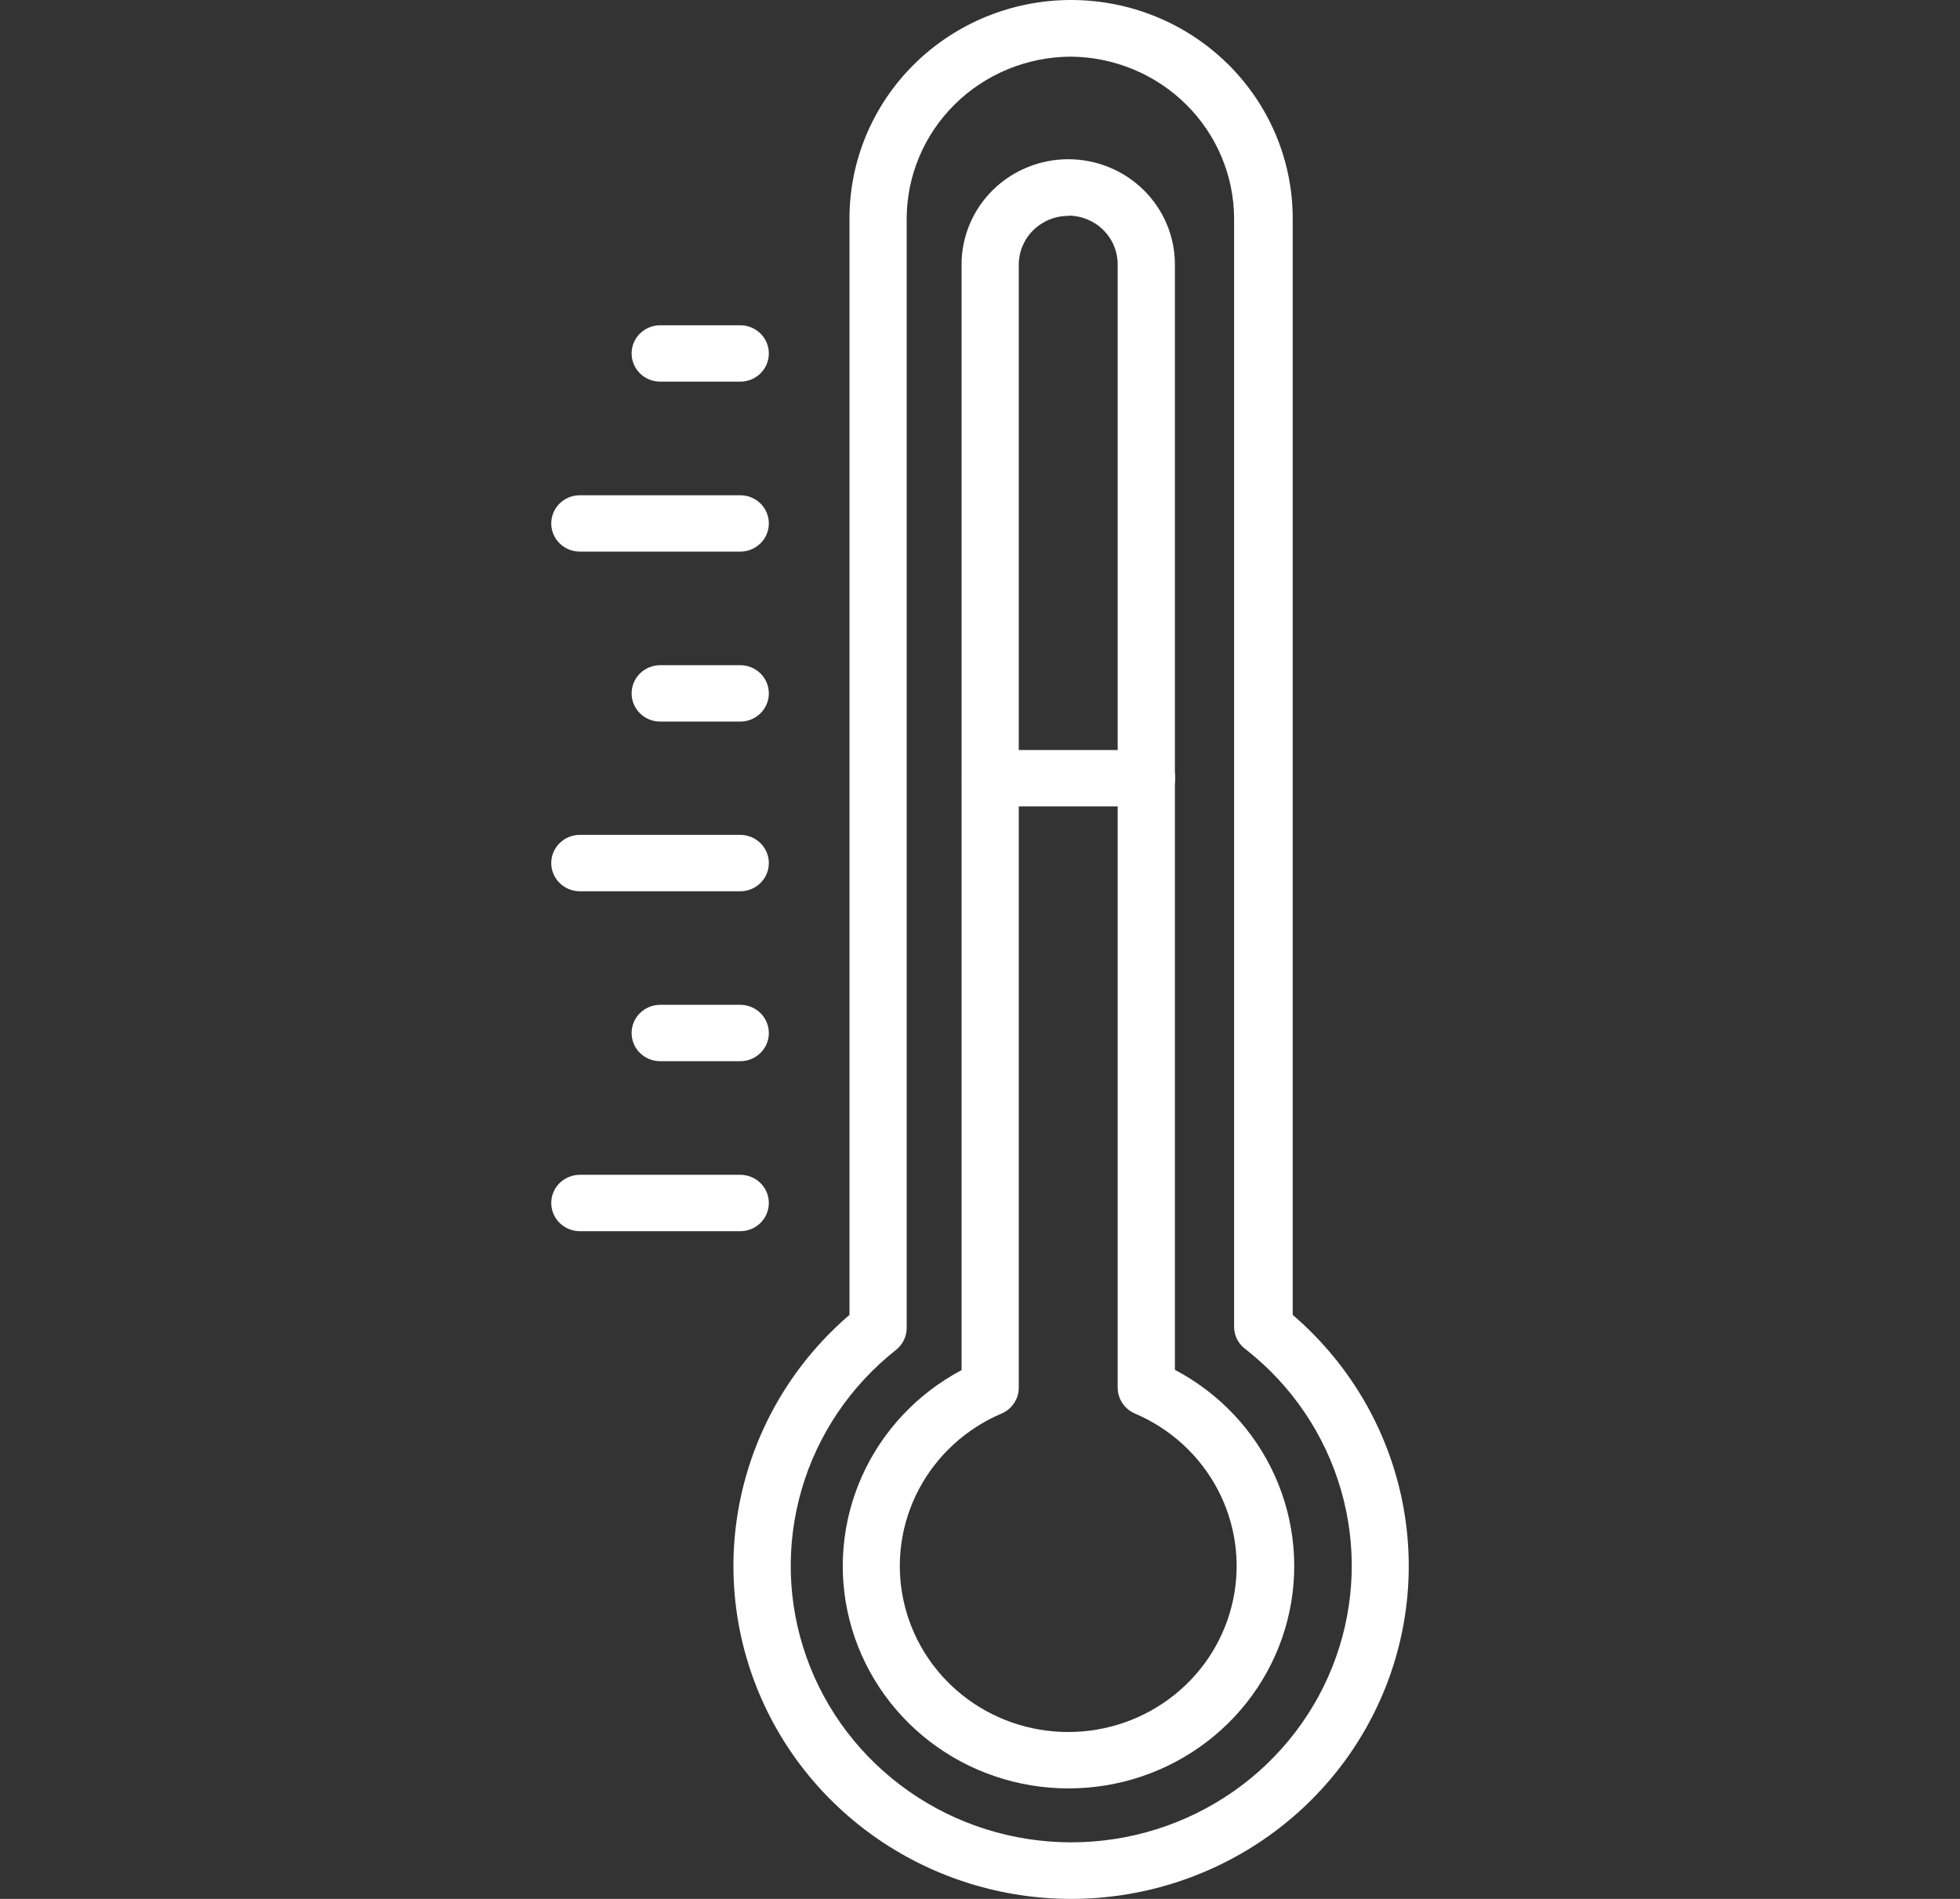
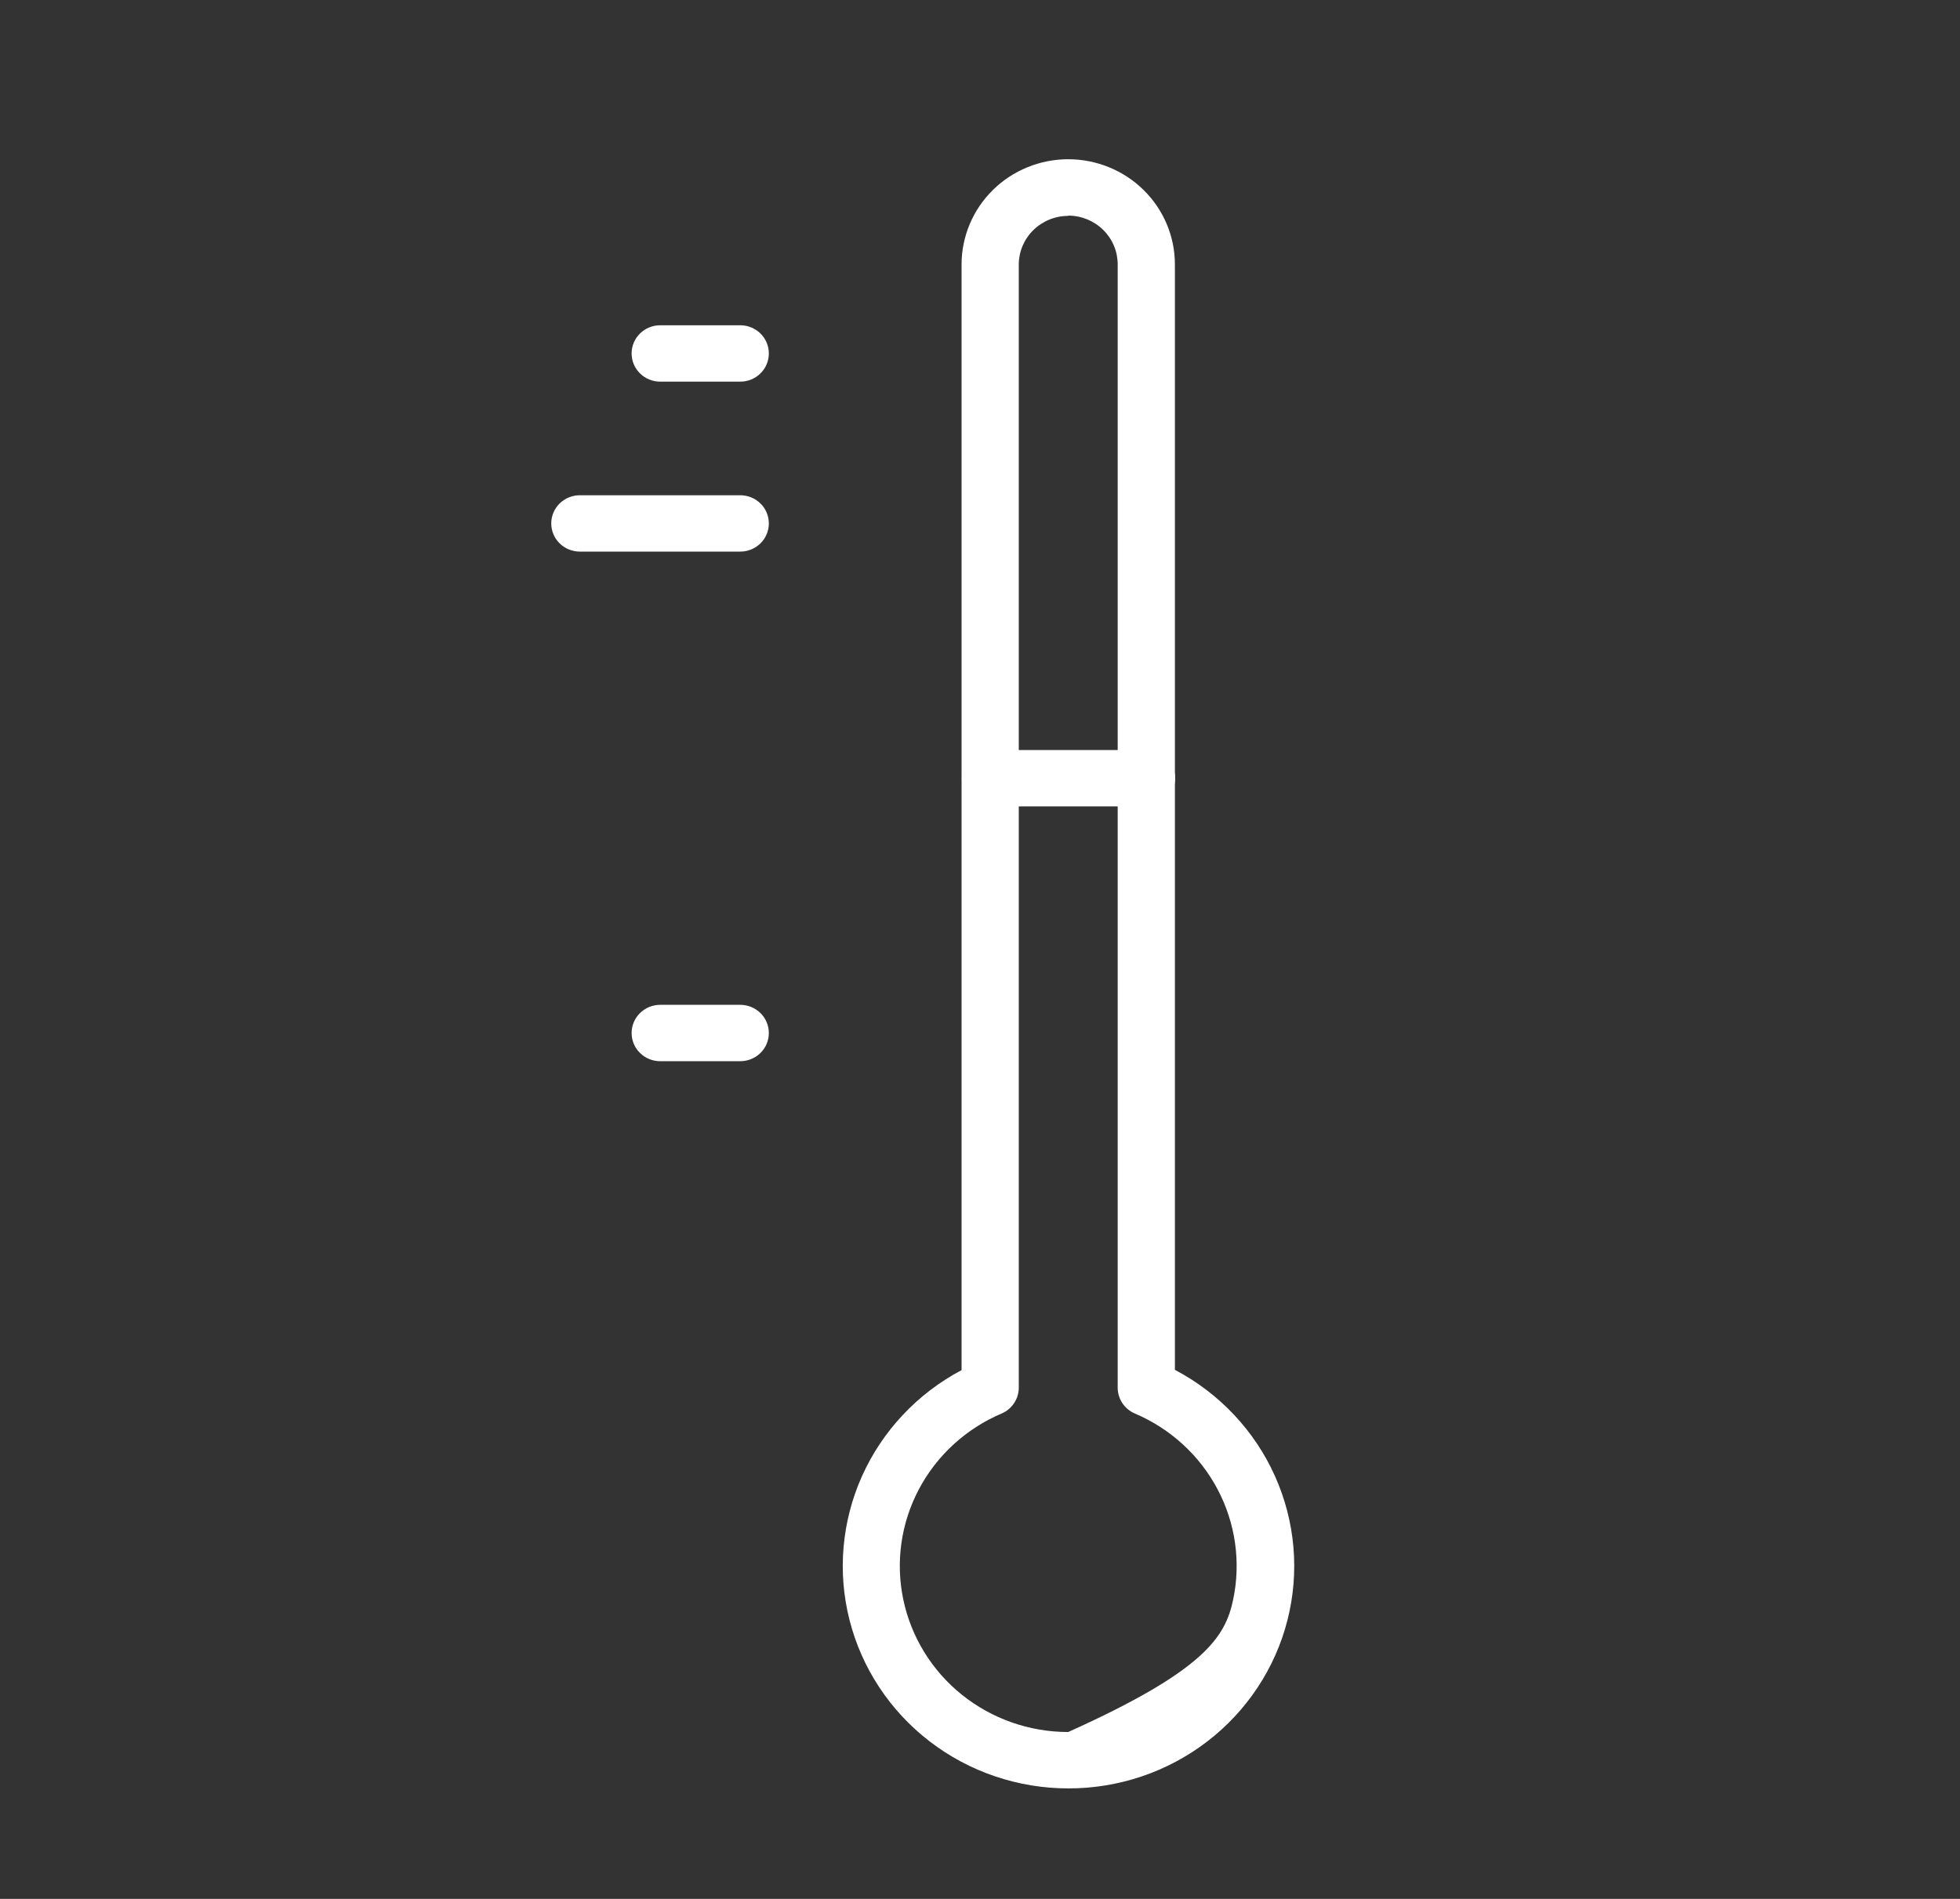
<svg xmlns="http://www.w3.org/2000/svg" width="64" height="62" viewBox="0 0 64 62" fill="none">
  <rect x="0" y="0" width="64" height="62" fill="#333333" stroke="none" />
-   <path d="M34.881 58.392C33.241 58.391 31.647 57.851 30.354 56.856C29.061 55.861 28.141 54.469 27.741 52.901C27.341 51.333 27.484 49.678 28.146 48.199C28.809 46.72 29.953 45.501 31.398 44.735V8.632C31.398 8.181 31.489 7.735 31.664 7.319C31.839 6.902 32.095 6.524 32.419 6.205C32.742 5.886 33.126 5.633 33.548 5.461C33.971 5.288 34.424 5.199 34.881 5.199C35.339 5.199 35.791 5.288 36.214 5.461C36.636 5.633 37.02 5.886 37.344 6.205C37.667 6.524 37.924 6.902 38.099 7.319C38.274 7.735 38.364 8.181 38.364 8.632V44.726C39.814 45.489 40.963 46.708 41.629 48.189C42.295 49.671 42.439 51.329 42.039 52.9C41.639 54.471 40.716 55.866 39.419 56.861C38.122 57.856 36.525 58.395 34.881 58.392V58.392ZM34.881 7.049C34.453 7.049 34.042 7.217 33.739 7.516C33.436 7.814 33.266 8.219 33.266 8.641V45.306C33.267 45.485 33.214 45.661 33.114 45.812C33.015 45.962 32.873 46.081 32.706 46.152C31.543 46.646 30.589 47.52 30.004 48.626C29.419 49.732 29.239 51.004 29.495 52.225C29.751 53.447 30.426 54.545 31.407 55.333C32.389 56.121 33.615 56.551 34.881 56.551C36.147 56.551 37.374 56.121 38.355 55.333C39.336 54.545 40.012 53.447 40.267 52.225C40.523 51.004 40.343 49.732 39.758 48.626C39.173 47.52 38.219 46.646 37.057 46.152C36.89 46.081 36.748 45.962 36.648 45.812C36.548 45.661 36.496 45.485 36.496 45.306V8.632C36.496 8.21 36.326 7.805 36.023 7.506C35.72 7.208 35.31 7.04 34.881 7.04V7.049Z" fill="white" />
-   <path d="M34.975 62C32.729 62 30.536 61.323 28.691 60.062C26.845 58.8 25.435 57.013 24.648 54.939C23.861 52.865 23.735 50.605 24.288 48.459C24.84 46.313 26.044 44.385 27.738 42.932V7.132C27.738 5.241 28.501 3.427 29.858 2.089C31.215 0.751 33.056 0 34.975 0C36.894 0 38.734 0.751 40.091 2.089C41.448 3.427 42.211 5.241 42.211 7.132V42.932C43.905 44.385 45.109 46.313 45.661 48.459C46.214 50.605 46.088 52.865 45.301 54.939C44.514 57.013 43.104 58.8 41.258 60.062C39.413 61.323 37.221 62 34.975 62V62ZM34.975 1.85C33.551 1.852 32.187 2.411 31.181 3.402C30.175 4.394 29.608 5.739 29.606 7.141V43.355C29.606 43.492 29.576 43.628 29.516 43.752C29.456 43.877 29.369 43.986 29.26 44.073C27.777 45.241 26.7 46.834 26.176 48.633C25.652 50.431 25.707 52.346 26.335 54.111C26.963 55.877 28.133 57.407 29.681 58.489C31.23 59.572 33.081 60.153 34.979 60.153C36.878 60.153 38.729 59.572 40.278 58.489C41.826 57.407 42.995 55.877 43.623 54.111C44.251 52.346 44.307 50.431 43.783 48.633C43.259 46.834 42.181 45.241 40.698 44.073C40.58 43.992 40.481 43.885 40.412 43.76C40.342 43.636 40.303 43.497 40.297 43.355V7.132C40.292 5.739 39.731 4.404 38.735 3.415C37.739 2.427 36.388 1.864 34.975 1.85V1.85Z" fill="white" />
+   <path d="M34.881 58.392C33.241 58.391 31.647 57.851 30.354 56.856C29.061 55.861 28.141 54.469 27.741 52.901C27.341 51.333 27.484 49.678 28.146 48.199C28.809 46.72 29.953 45.501 31.398 44.735V8.632C31.398 8.181 31.489 7.735 31.664 7.319C31.839 6.902 32.095 6.524 32.419 6.205C32.742 5.886 33.126 5.633 33.548 5.461C33.971 5.288 34.424 5.199 34.881 5.199C35.339 5.199 35.791 5.288 36.214 5.461C36.636 5.633 37.02 5.886 37.344 6.205C37.667 6.524 37.924 6.902 38.099 7.319C38.274 7.735 38.364 8.181 38.364 8.632V44.726C39.814 45.489 40.963 46.708 41.629 48.189C42.295 49.671 42.439 51.329 42.039 52.9C41.639 54.471 40.716 55.866 39.419 56.861C38.122 57.856 36.525 58.395 34.881 58.392V58.392ZM34.881 7.049C34.453 7.049 34.042 7.217 33.739 7.516C33.436 7.814 33.266 8.219 33.266 8.641V45.306C33.267 45.485 33.214 45.661 33.114 45.812C33.015 45.962 32.873 46.081 32.706 46.152C31.543 46.646 30.589 47.52 30.004 48.626C29.419 49.732 29.239 51.004 29.495 52.225C29.751 53.447 30.426 54.545 31.407 55.333C32.389 56.121 33.615 56.551 34.881 56.551C39.336 54.545 40.012 53.447 40.267 52.225C40.523 51.004 40.343 49.732 39.758 48.626C39.173 47.52 38.219 46.646 37.057 46.152C36.89 46.081 36.748 45.962 36.648 45.812C36.548 45.661 36.496 45.485 36.496 45.306V8.632C36.496 8.21 36.326 7.805 36.023 7.506C35.72 7.208 35.31 7.04 34.881 7.04V7.049Z" fill="white" />
  <path d="M37.43 26.329H32.342C32.094 26.329 31.857 26.232 31.681 26.06C31.506 25.887 31.408 25.653 31.408 25.409C31.408 25.165 31.506 24.931 31.681 24.758C31.857 24.586 32.094 24.489 32.342 24.489H37.44C37.687 24.489 37.925 24.586 38.1 24.758C38.275 24.931 38.373 25.165 38.373 25.409C38.373 25.653 38.275 25.887 38.1 26.06C37.925 26.232 37.687 26.329 37.44 26.329H37.43Z" fill="white" />
  <path d="M24.172 12.461H21.558C21.31 12.461 21.072 12.364 20.897 12.191C20.722 12.019 20.624 11.784 20.624 11.54C20.624 11.296 20.722 11.062 20.897 10.89C21.072 10.717 21.31 10.62 21.558 10.62H24.172C24.419 10.62 24.657 10.717 24.832 10.89C25.007 11.062 25.105 11.296 25.105 11.54C25.105 11.784 25.007 12.019 24.832 12.191C24.657 12.364 24.419 12.461 24.172 12.461Z" fill="white" />
  <path d="M24.172 18.01H18.934C18.686 18.01 18.449 17.913 18.273 17.741C18.098 17.568 18 17.334 18 17.09C18 16.846 18.098 16.612 18.273 16.439C18.449 16.267 18.686 16.17 18.934 16.17H24.172C24.419 16.17 24.657 16.267 24.832 16.439C25.007 16.612 25.105 16.846 25.105 17.09C25.105 17.334 25.007 17.568 24.832 17.741C24.657 17.913 24.419 18.01 24.172 18.01Z" fill="white" />
-   <path d="M24.172 23.56H21.558C21.31 23.56 21.072 23.463 20.897 23.29C20.722 23.117 20.624 22.883 20.624 22.639C20.624 22.395 20.722 22.161 20.897 21.988C21.072 21.816 21.31 21.719 21.558 21.719H24.172C24.419 21.719 24.657 21.816 24.832 21.988C25.007 22.161 25.105 22.395 25.105 22.639C25.105 22.883 25.007 23.117 24.832 23.29C24.657 23.463 24.419 23.56 24.172 23.56Z" fill="white" />
-   <path d="M24.172 29.1H18.934C18.686 29.1 18.449 29.003 18.273 28.83C18.098 28.657 18 28.423 18 28.179C18 27.935 18.098 27.701 18.273 27.529C18.449 27.356 18.686 27.259 18.934 27.259H24.172C24.419 27.259 24.657 27.356 24.832 27.529C25.007 27.701 25.105 27.935 25.105 28.179C25.105 28.423 25.007 28.657 24.832 28.83C24.657 29.003 24.419 29.1 24.172 29.1Z" fill="white" />
  <path d="M24.172 34.649H21.558C21.31 34.649 21.072 34.552 20.897 34.379C20.722 34.207 20.624 33.973 20.624 33.729C20.624 33.485 20.722 33.251 20.897 33.078C21.072 32.905 21.31 32.808 21.558 32.808H24.172C24.419 32.808 24.657 32.905 24.832 33.078C25.007 33.251 25.105 33.485 25.105 33.729C25.105 33.973 25.007 34.207 24.832 34.379C24.657 34.552 24.419 34.649 24.172 34.649Z" fill="white" />
-   <path d="M24.172 40.199H18.934C18.686 40.199 18.449 40.102 18.273 39.929C18.098 39.756 18 39.522 18 39.278C18 39.034 18.098 38.8 18.273 38.627C18.449 38.455 18.686 38.358 18.934 38.358H24.172C24.419 38.358 24.657 38.455 24.832 38.627C25.007 38.8 25.105 39.034 25.105 39.278C25.105 39.522 25.007 39.756 24.832 39.929C24.657 40.102 24.419 40.199 24.172 40.199Z" fill="white" />
</svg>